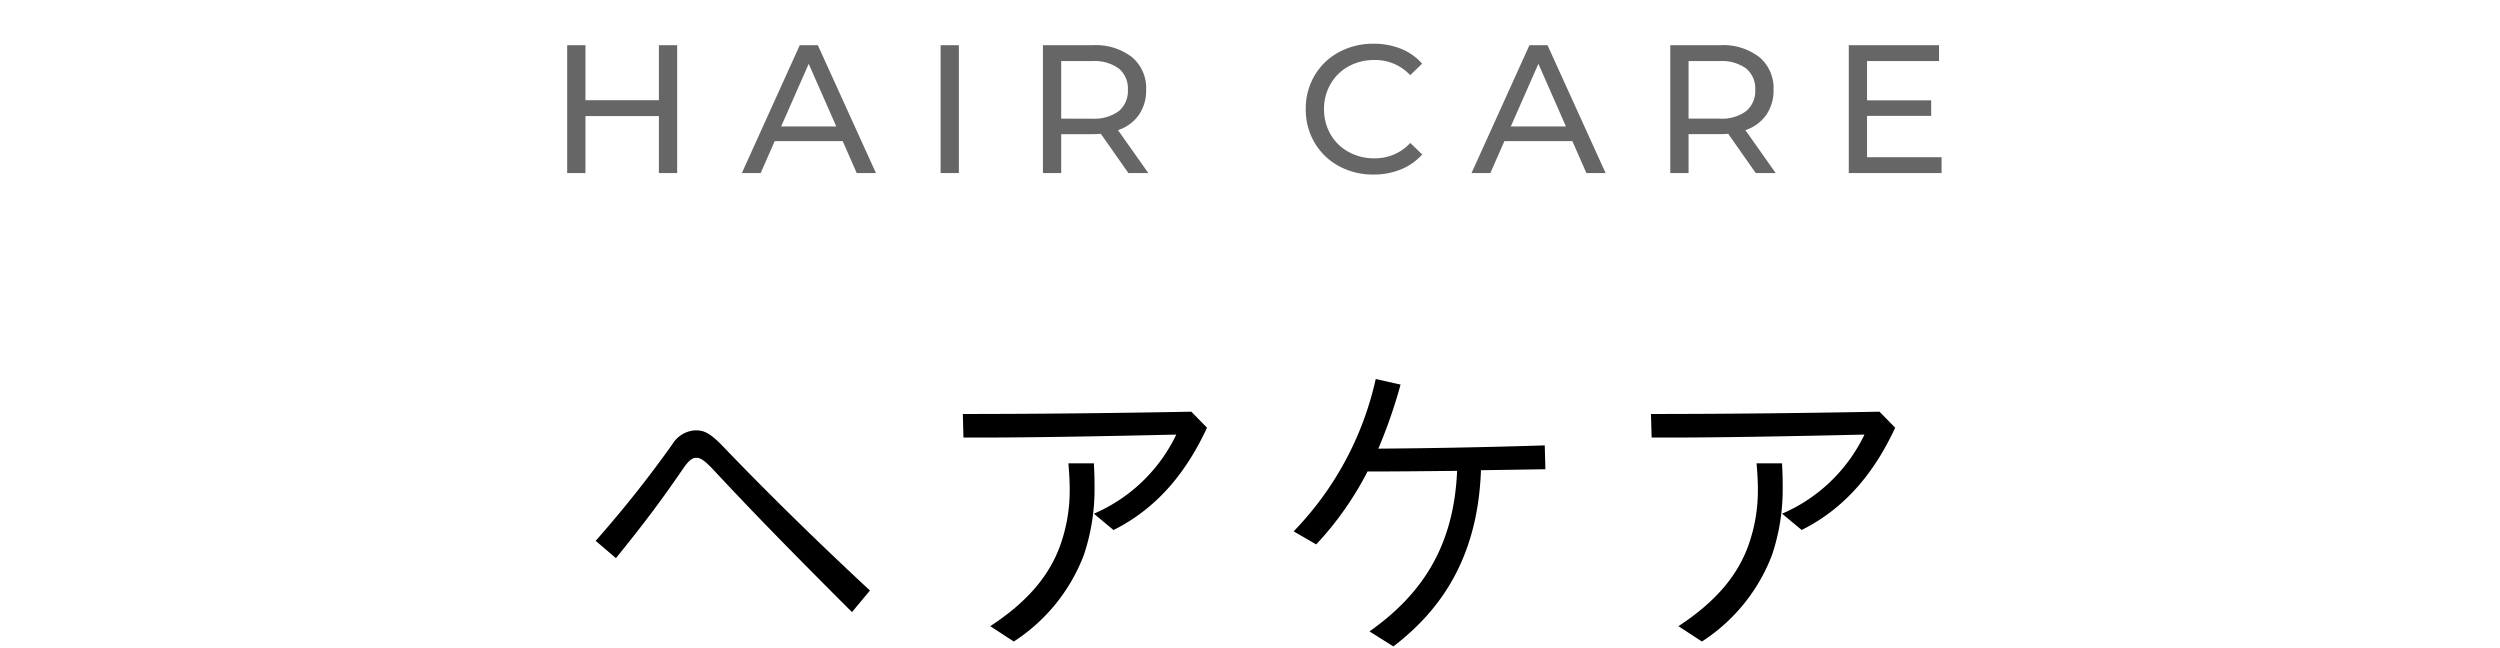
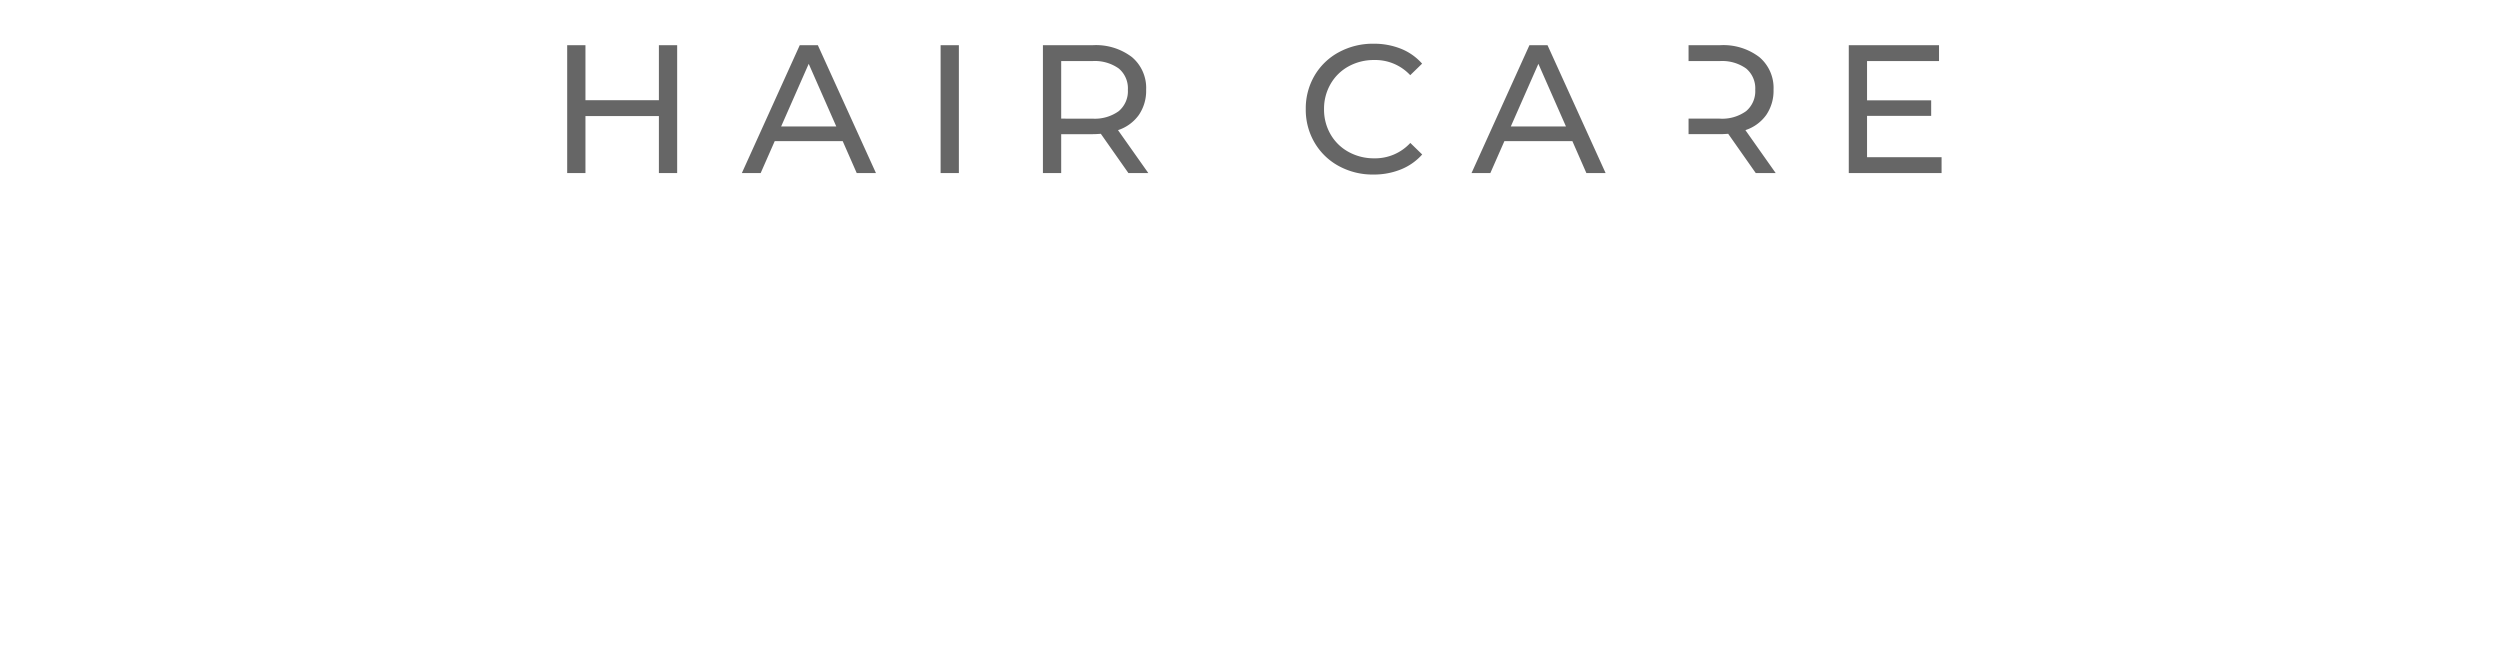
<svg xmlns="http://www.w3.org/2000/svg" id="navi-haircare" width="260" height="67.417" viewBox="0 0 260 67.417">
-   <path id="パス_8794" data-name="パス 8794" d="M-59.575-13.3V0h-1.9V-5.928h-7.638V0h-1.9V-13.3h1.9v5.719h7.638V-13.3ZM-42.36-3.325h-7.068L-50.891,0h-1.957l6.023-13.3h1.881L-38.9,0h-2Zm-.665-1.52-2.869-6.517-2.869,6.517ZM-32.177-13.3h1.9V0h-1.9ZM-12.644,0l-2.869-4.085q-.532.038-.836.038h-3.287V0h-1.9V-13.3h5.187a6.161,6.161,0,0,1,4.066,1.235,4.188,4.188,0,0,1,1.482,3.4,4.448,4.448,0,0,1-.76,2.622,4.294,4.294,0,0,1-2.166,1.577L-10.573,0Zm-3.762-5.662a4.251,4.251,0,0,0,2.755-.779,2.711,2.711,0,0,0,.95-2.223,2.683,2.683,0,0,0-.95-2.214,4.288,4.288,0,0,0-2.755-.769h-3.23v5.985ZM12.835.152a7.342,7.342,0,0,1-3.6-.883A6.5,6.5,0,0,1,6.717-3.164,6.74,6.74,0,0,1,5.8-6.65a6.74,6.74,0,0,1,.912-3.487,6.483,6.483,0,0,1,2.527-2.432,7.4,7.4,0,0,1,3.61-.884,7.535,7.535,0,0,1,2.85.523,5.833,5.833,0,0,1,2.2,1.549l-1.235,1.2a4.955,4.955,0,0,0-3.743-1.577,5.422,5.422,0,0,0-2.679.665A4.822,4.822,0,0,0,8.379-9.262,5.131,5.131,0,0,0,7.7-6.65a5.131,5.131,0,0,0,.674,2.613A4.822,4.822,0,0,0,10.251-2.2a5.422,5.422,0,0,0,2.679.665,4.965,4.965,0,0,0,3.743-1.6l1.235,1.2A5.91,5.91,0,0,1,15.694-.38,7.488,7.488,0,0,1,12.835.152ZM33.526-3.325H26.458L24.995,0H23.038l6.023-13.3h1.881L36.984,0h-2Zm-.665-1.52-2.869-6.517L27.123-4.845ZM52.6,0,49.732-4.085q-.532.038-.836.038H45.61V0h-1.9V-13.3H48.9a6.161,6.161,0,0,1,4.066,1.235,4.188,4.188,0,0,1,1.482,3.4,4.449,4.449,0,0,1-.76,2.622,4.294,4.294,0,0,1-2.166,1.577L54.673,0ZM48.84-5.662a4.251,4.251,0,0,0,2.755-.779,2.711,2.711,0,0,0,.95-2.223,2.683,2.683,0,0,0-.95-2.214,4.288,4.288,0,0,0-2.755-.769H45.61v5.985ZM71.924-1.653V0H62.273V-13.3h9.386v1.653H64.173v4.085h6.669v1.615H64.173v4.294Z" transform="translate(130 18)" fill="#666" />
-   <path id="パス_8795" data-name="パス 8795" d="M-41.395-2.244l1.87-2.244C-45.271-9.826-50.337-14.824-54.553-19.21c-1.53-1.632-2.176-1.938-3.094-1.938a2.961,2.961,0,0,0-2.414,1.428,120.418,120.418,0,0,1-7.99,10.064l2.108,1.8c3.06-3.774,4.828-6.154,7.038-9.384.544-.782.918-1.054,1.326-1.054s.85.238,1.972,1.462C-51.323-12.24-47.515-8.364-41.395-2.244Zm27.2-8.534c4.828-2.414,7.752-6.392,9.724-10.642L-6.1-23.086c-7.174.136-15.64.238-23.766.238L-29.8-20.4c5.882.034,14.858-.136,22.134-.306a16.888,16.888,0,0,1-8.568,8.228ZM-24.565.816A18.576,18.576,0,0,0-17.289-8.16a21.386,21.386,0,0,0,1.122-6.868c0-.714,0-1.394-.068-2.686h-2.652c.1,1.156.136,1.972.136,2.72a16.965,16.965,0,0,1-.986,5.814c-1.054,2.924-3.162,5.712-7.276,8.4Zm31.45-10.1a33.366,33.366,0,0,0,5.338-7.582c2.856,0,6.018-.034,9.316-.068C21.2-8.908,17.731-3.978,12.427-.238l2.482,1.564c5.576-4.25,8.806-10,9.112-18.326l6.7-.1-.068-2.482c-6.188.2-12.478.306-17.306.34a52.607,52.607,0,0,0,2.312-6.664l-2.584-.578A32.954,32.954,0,0,1,4.539-10.642Zm50.49-1.5C62.2-13.192,65.127-17.17,67.1-21.42l-1.632-1.666c-7.174.136-15.64.238-23.766.238l.068,2.448c5.882.034,14.858-.136,22.134-.306a16.888,16.888,0,0,1-8.568,8.228ZM47,.816A18.576,18.576,0,0,0,54.281-8.16,21.386,21.386,0,0,0,55.4-15.028c0-.714,0-1.394-.068-2.686H52.683c.1,1.156.136,1.972.136,2.72a16.966,16.966,0,0,1-.986,5.814c-1.054,2.924-3.162,5.712-7.276,8.4Z" transform="translate(130 65.902)" />
-   <path id="パス_8793" data-name="パス 8793" d="M0,0H260V67.417H0Z" fill="none" />
+   <path id="パス_8794" data-name="パス 8794" d="M-59.575-13.3V0h-1.9V-5.928h-7.638V0h-1.9V-13.3h1.9v5.719h7.638V-13.3ZM-42.36-3.325h-7.068L-50.891,0h-1.957l6.023-13.3h1.881L-38.9,0h-2Zm-.665-1.52-2.869-6.517-2.869,6.517ZM-32.177-13.3h1.9V0h-1.9ZM-12.644,0l-2.869-4.085q-.532.038-.836.038h-3.287V0h-1.9V-13.3h5.187a6.161,6.161,0,0,1,4.066,1.235,4.188,4.188,0,0,1,1.482,3.4,4.448,4.448,0,0,1-.76,2.622,4.294,4.294,0,0,1-2.166,1.577L-10.573,0Zm-3.762-5.662a4.251,4.251,0,0,0,2.755-.779,2.711,2.711,0,0,0,.95-2.223,2.683,2.683,0,0,0-.95-2.214,4.288,4.288,0,0,0-2.755-.769h-3.23v5.985ZM12.835.152a7.342,7.342,0,0,1-3.6-.883A6.5,6.5,0,0,1,6.717-3.164,6.74,6.74,0,0,1,5.8-6.65a6.74,6.74,0,0,1,.912-3.487,6.483,6.483,0,0,1,2.527-2.432,7.4,7.4,0,0,1,3.61-.884,7.535,7.535,0,0,1,2.85.523,5.833,5.833,0,0,1,2.2,1.549l-1.235,1.2a4.955,4.955,0,0,0-3.743-1.577,5.422,5.422,0,0,0-2.679.665A4.822,4.822,0,0,0,8.379-9.262,5.131,5.131,0,0,0,7.7-6.65a5.131,5.131,0,0,0,.674,2.613A4.822,4.822,0,0,0,10.251-2.2a5.422,5.422,0,0,0,2.679.665,4.965,4.965,0,0,0,3.743-1.6l1.235,1.2A5.91,5.91,0,0,1,15.694-.38,7.488,7.488,0,0,1,12.835.152ZM33.526-3.325H26.458L24.995,0H23.038l6.023-13.3h1.881L36.984,0h-2Zm-.665-1.52-2.869-6.517L27.123-4.845ZM52.6,0,49.732-4.085q-.532.038-.836.038H45.61V0V-13.3H48.9a6.161,6.161,0,0,1,4.066,1.235,4.188,4.188,0,0,1,1.482,3.4,4.449,4.449,0,0,1-.76,2.622,4.294,4.294,0,0,1-2.166,1.577L54.673,0ZM48.84-5.662a4.251,4.251,0,0,0,2.755-.779,2.711,2.711,0,0,0,.95-2.223,2.683,2.683,0,0,0-.95-2.214,4.288,4.288,0,0,0-2.755-.769H45.61v5.985ZM71.924-1.653V0H62.273V-13.3h9.386v1.653H64.173v4.085h6.669v1.615H64.173v4.294Z" transform="translate(130 18)" fill="#666" />
</svg>